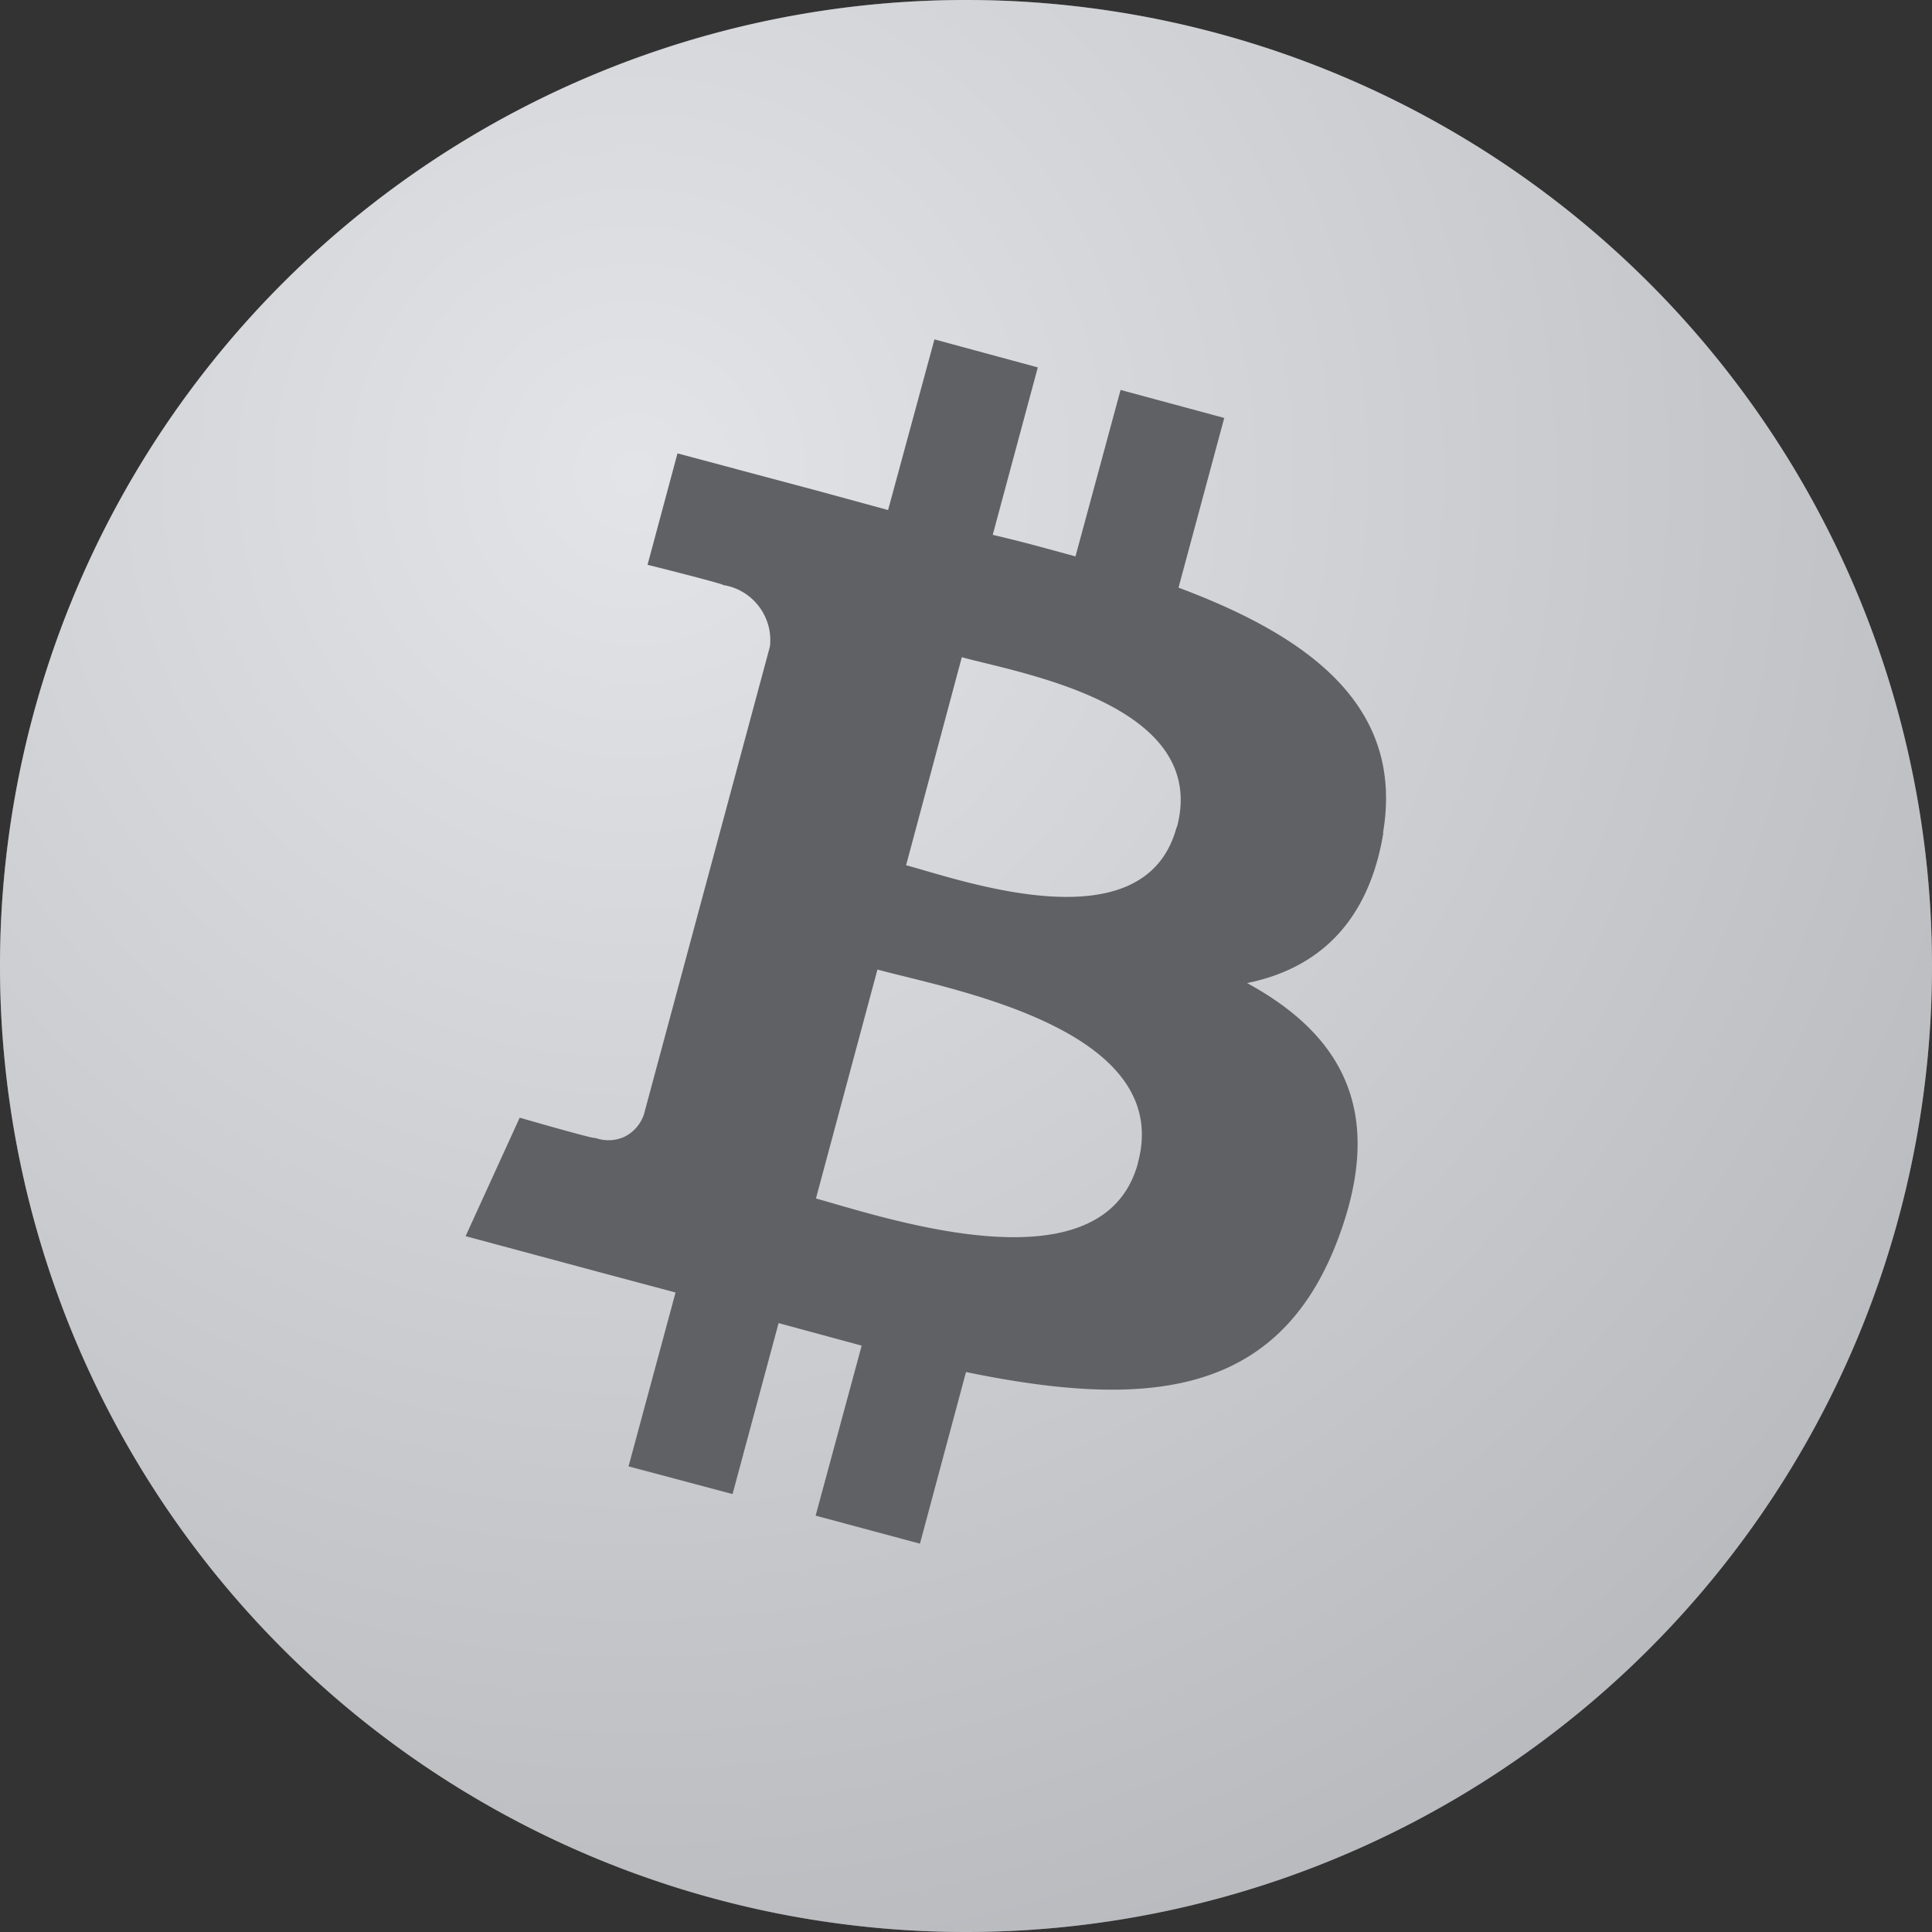
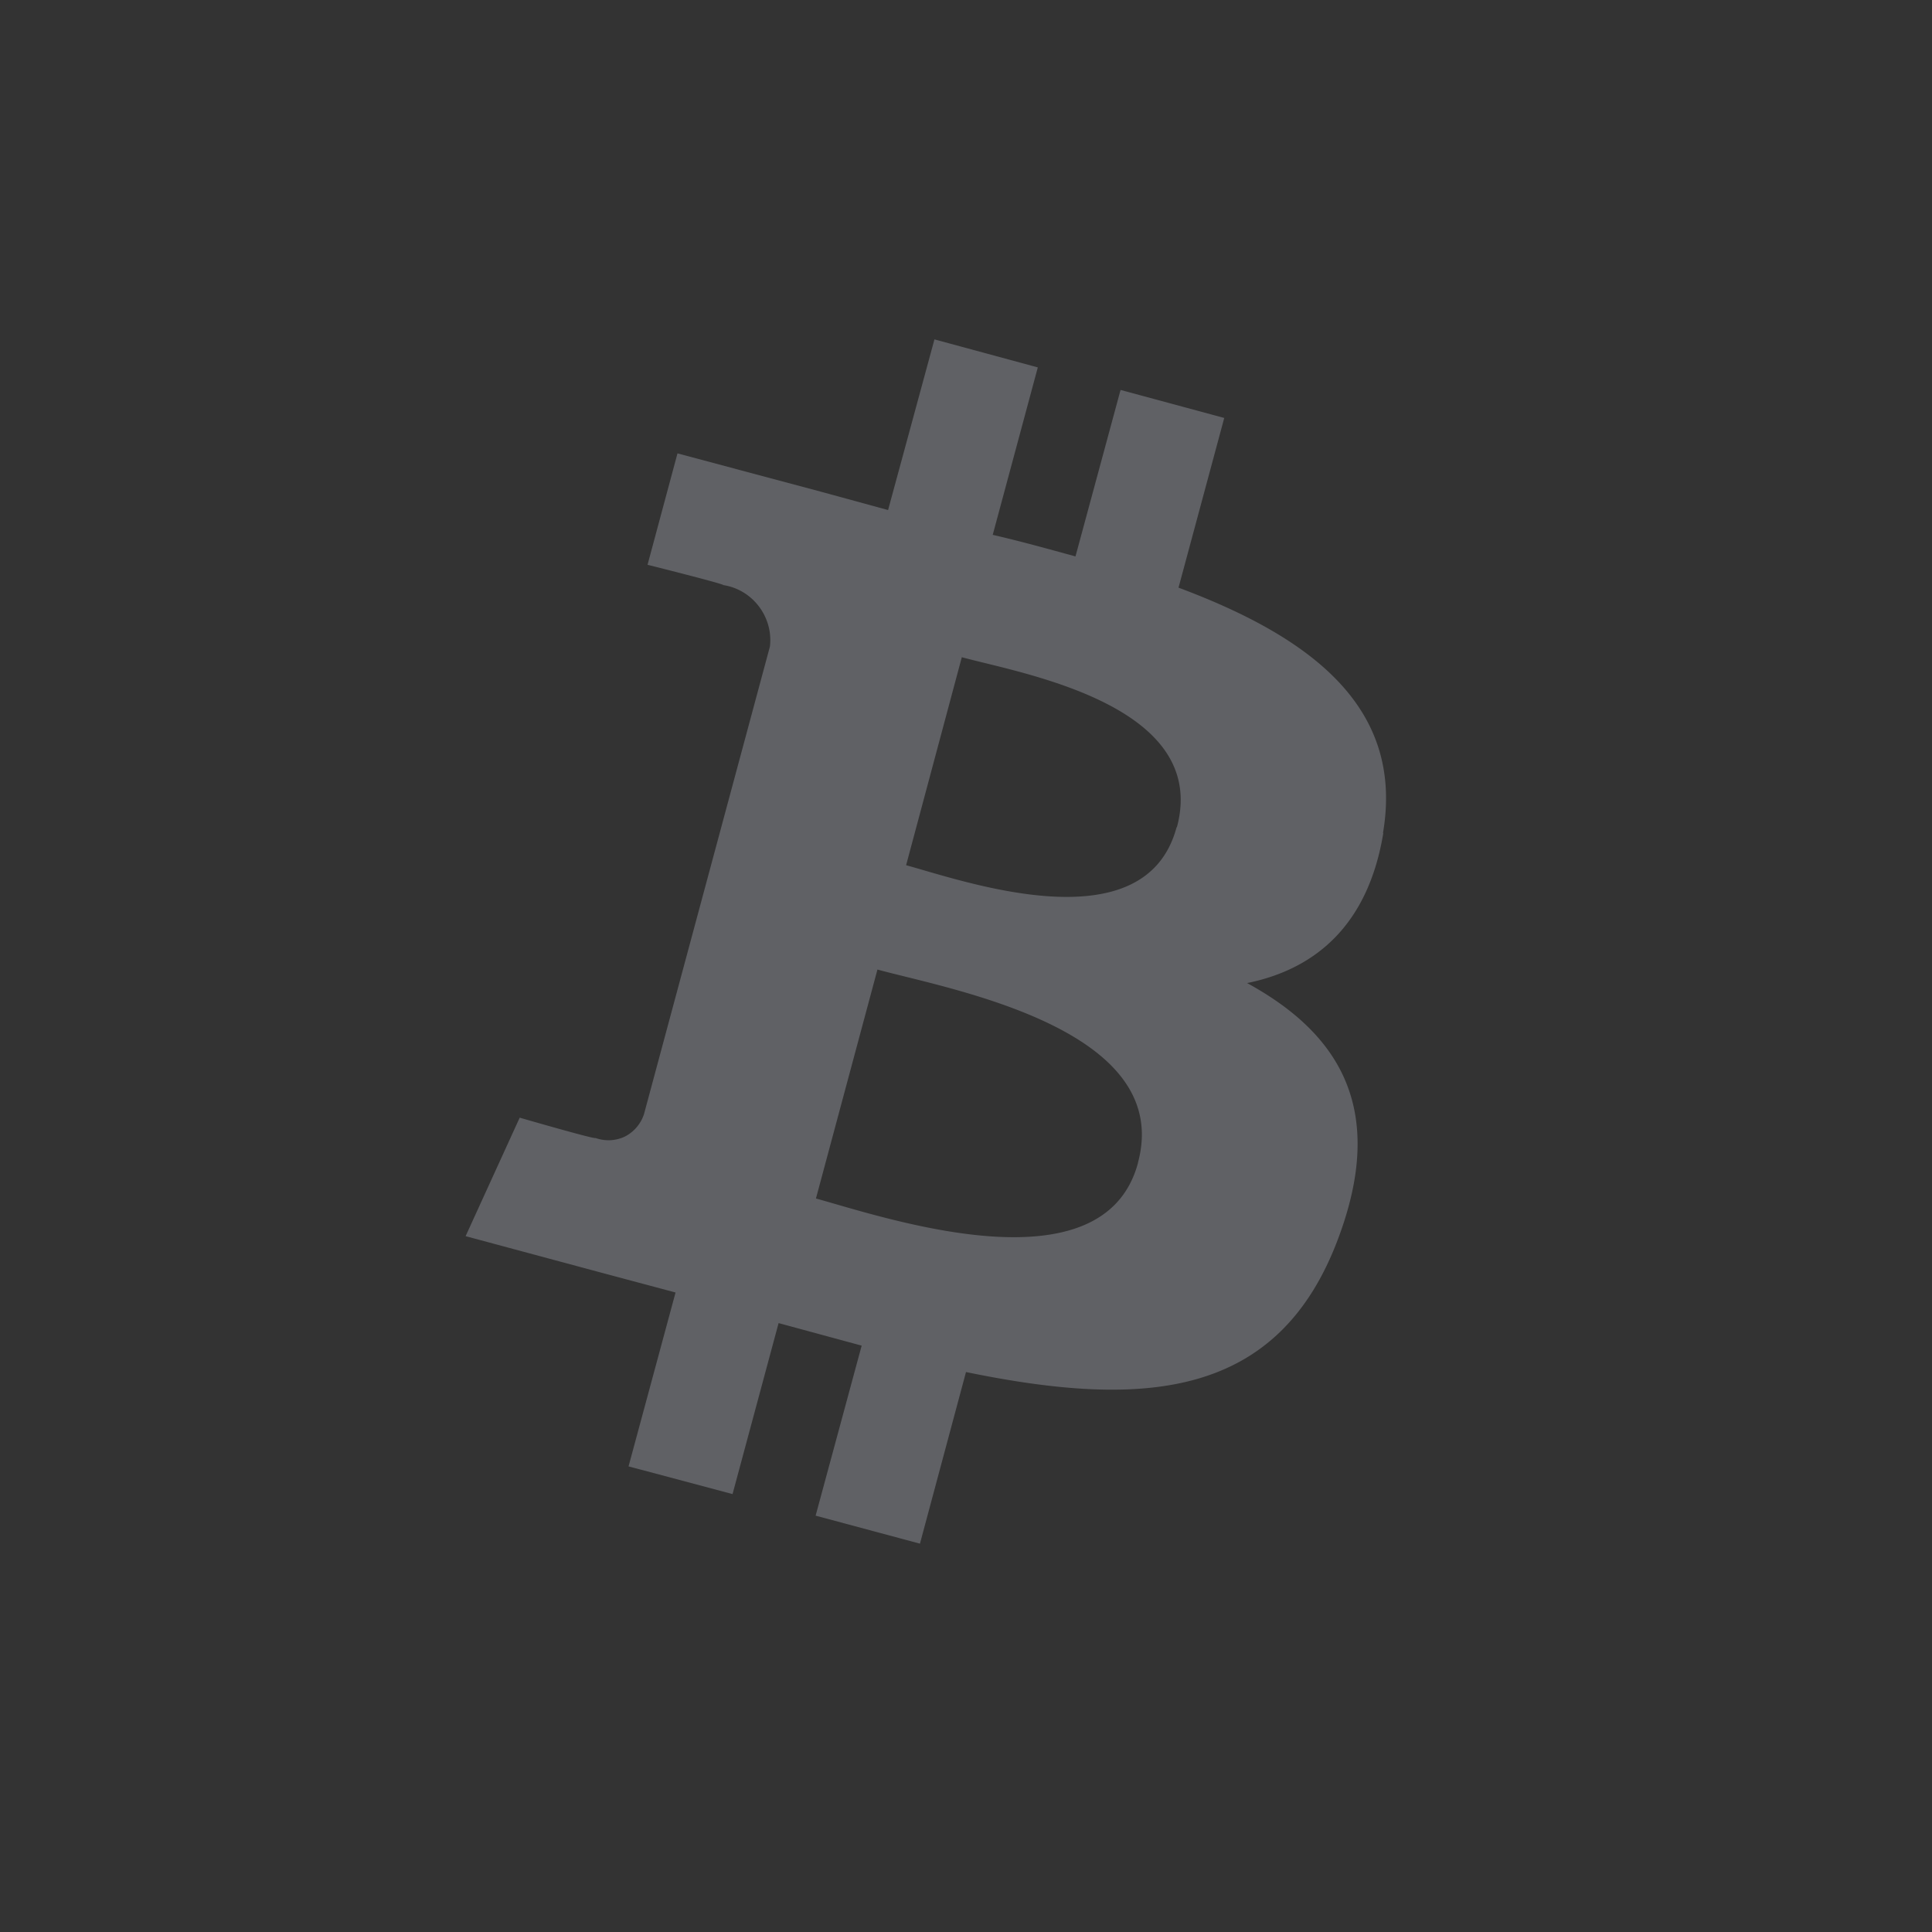
<svg xmlns="http://www.w3.org/2000/svg" fill="none" viewBox="0 0 600 600">
  <rect x="0" y="0" width="600" height="600" fill="#333333" stroke="none" />
  <radialGradient id="a" cx="0" cy="0" gradientTransform="rotate(54.2 -42.3 263.4) scale(497.082)" gradientUnits="userSpaceOnUse" r="1">
    <stop offset="0" stop-color="#ededed" />
    <stop offset="1" stop-color="#606165" />
  </radialGradient>
-   <path d="M300 600a300 300 0 100-600 300 300 0 000 600z" fill="#e0e1e5" />
-   <path d="M300 600a300 300 0 100-600 300 300 0 000 600z" fill="url(#a)" fill-opacity=".3" />
  <path d="M429.5 258.7c6.7-39.3-22.8-61-63.5-76.2l14.2-52.7-32.2-8.7-14 51.7c-8.4-2.3-17-4.7-25.7-6.7l14-52-32.1-8.7-14.4 53-20.5-5.6-44.9-12-9.3 34.6s24 6 23.5 6.3c9.2 1.4 15.6 10 14.5 19.1L200 346a12 12 0 01-6 7c-2.8 1.3-6 1.5-9.1.4.3.6-23.5-6.3-23.5-6.3l-16.8 36.8 42 11.3 23.2 6.2-14.6 54 32.3 8.6 14.3-53.1 25.8 7-14.3 52.8 32.4 8.7 14.3-53.3c55.4 11.4 97 8.3 115.6-41.5 15-40 .6-63.5-28.3-79.3 21.2-4.3 37.6-18 42.3-46.6zm-76.1 102.5c-10.8 40-78.3 17-100 11l19.1-71.1c21.8 6 92.2 18.2 80.9 60zm12-104.3c-9.8 36.7-66 16.7-84 11.8l17.3-64.6c18.2 5 77 14.7 66.8 52.8z" fill="#606165" />
</svg>